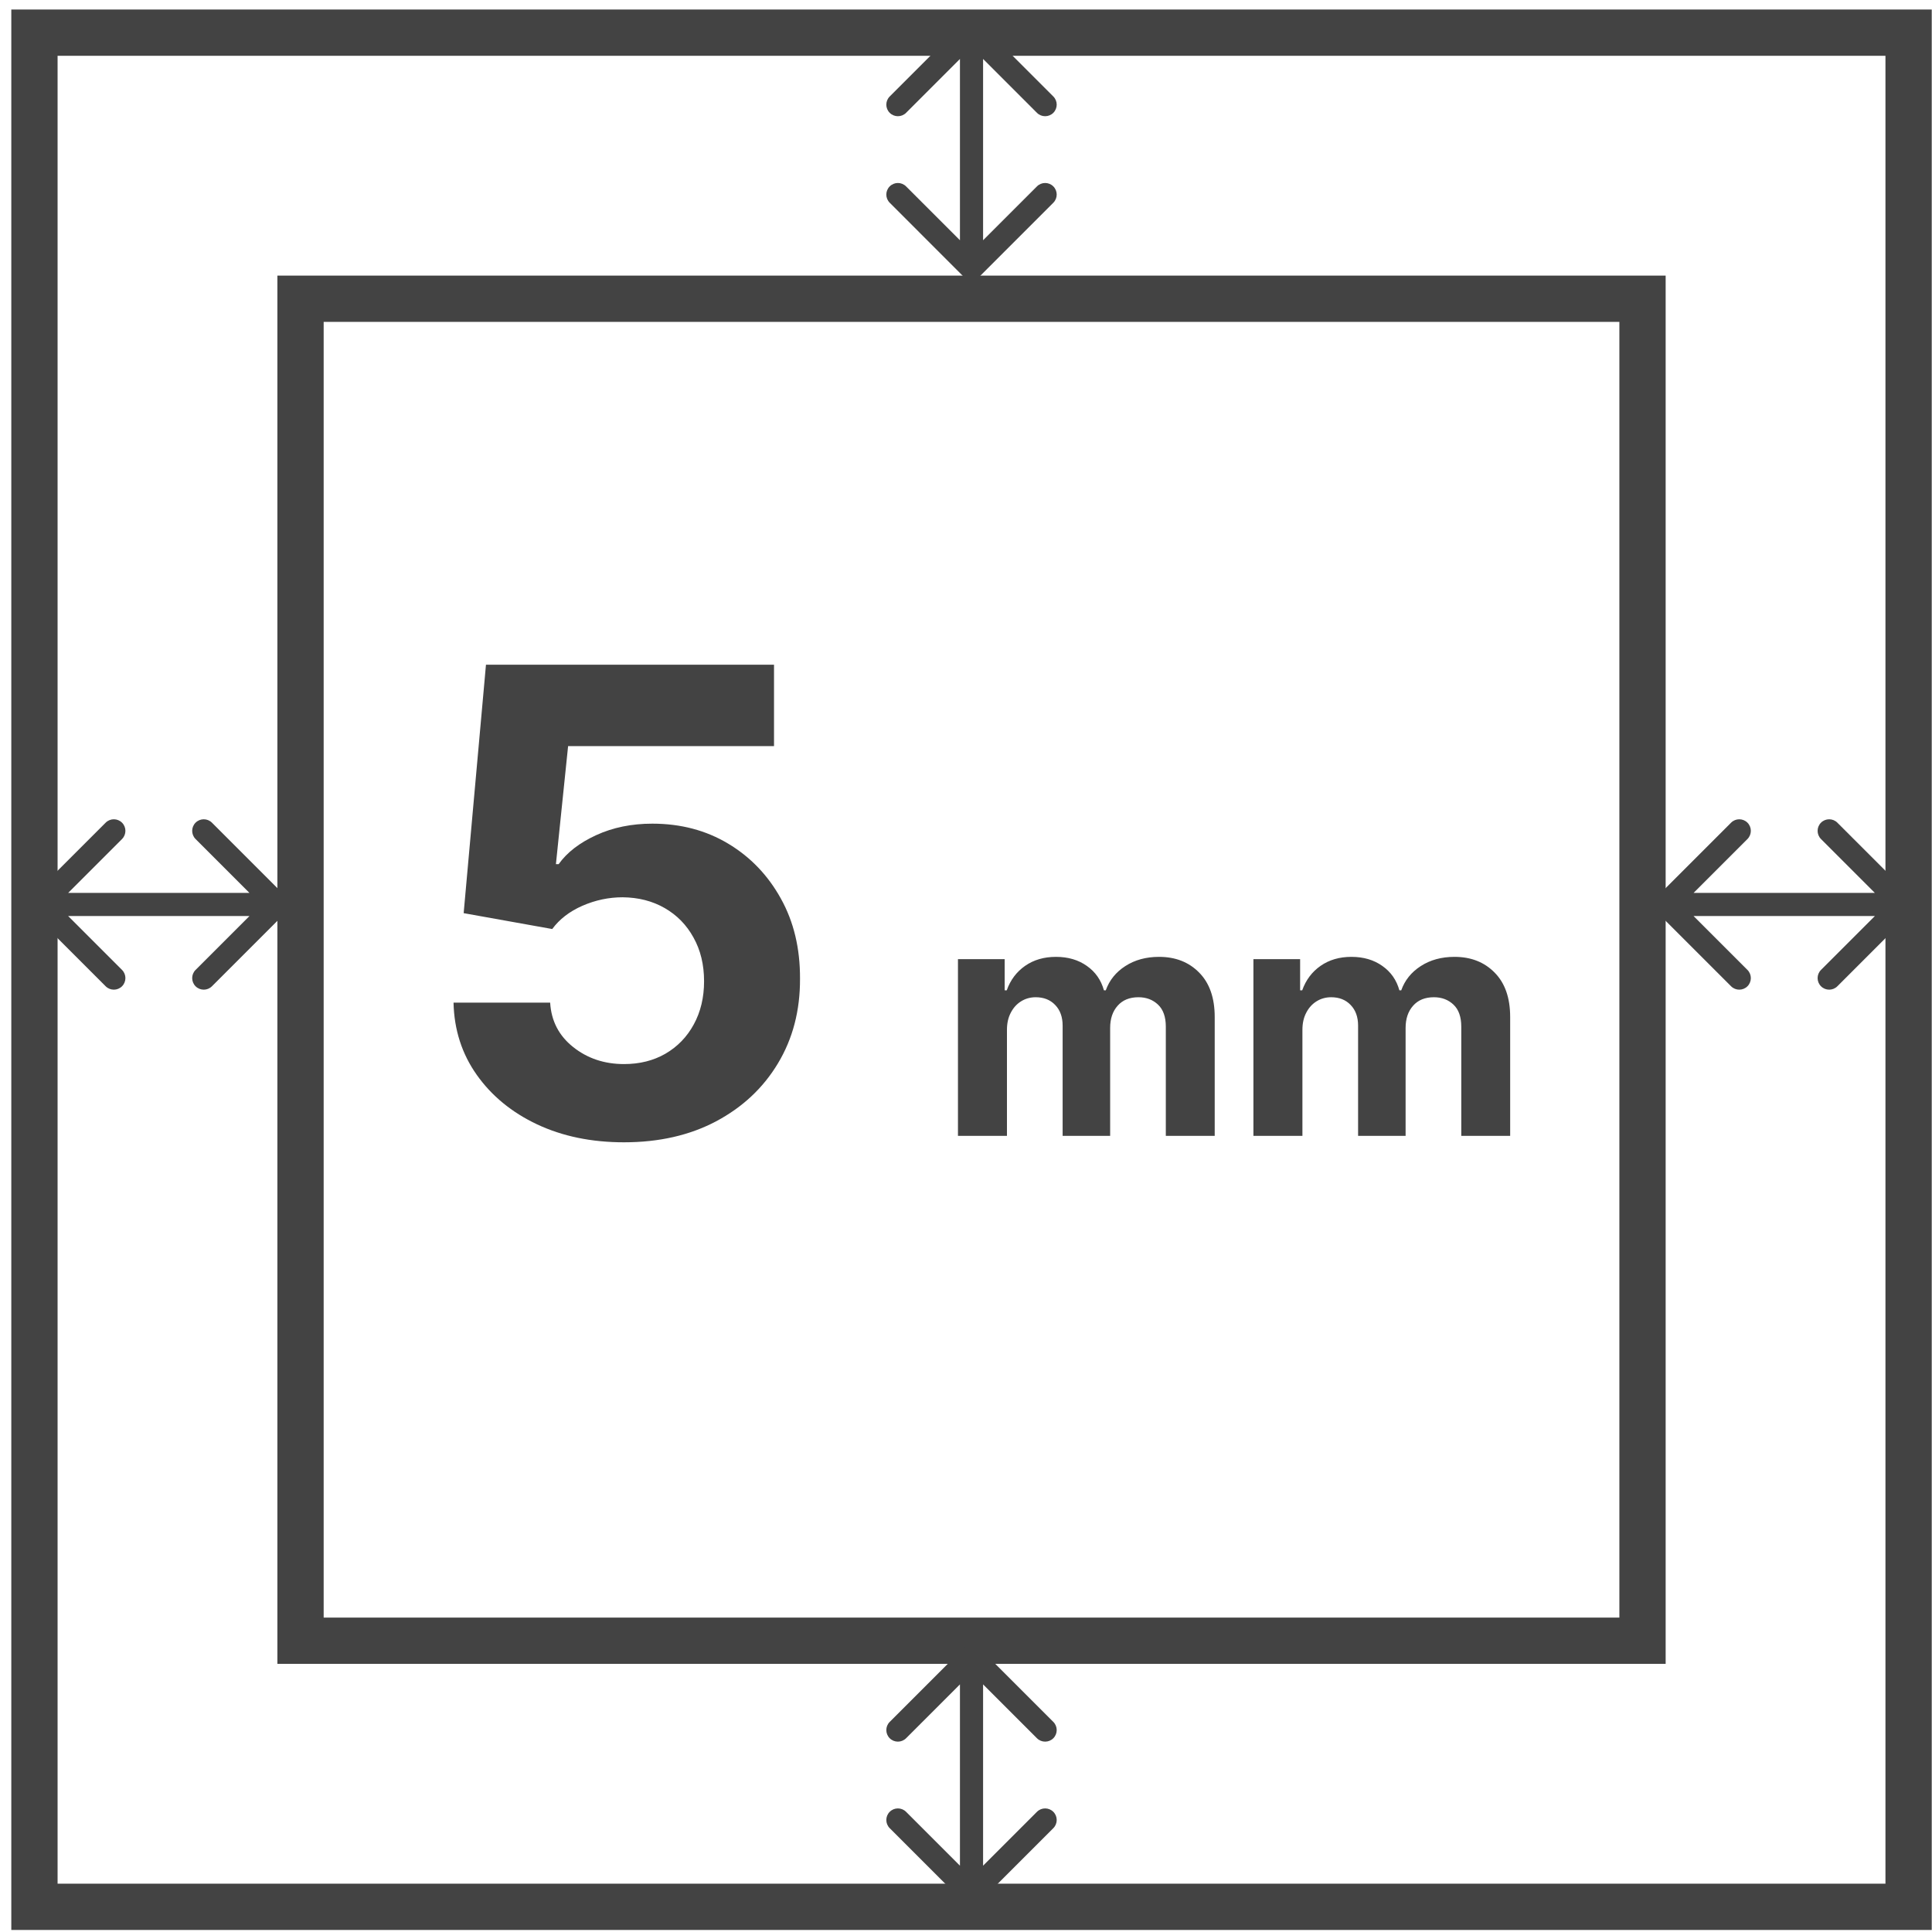
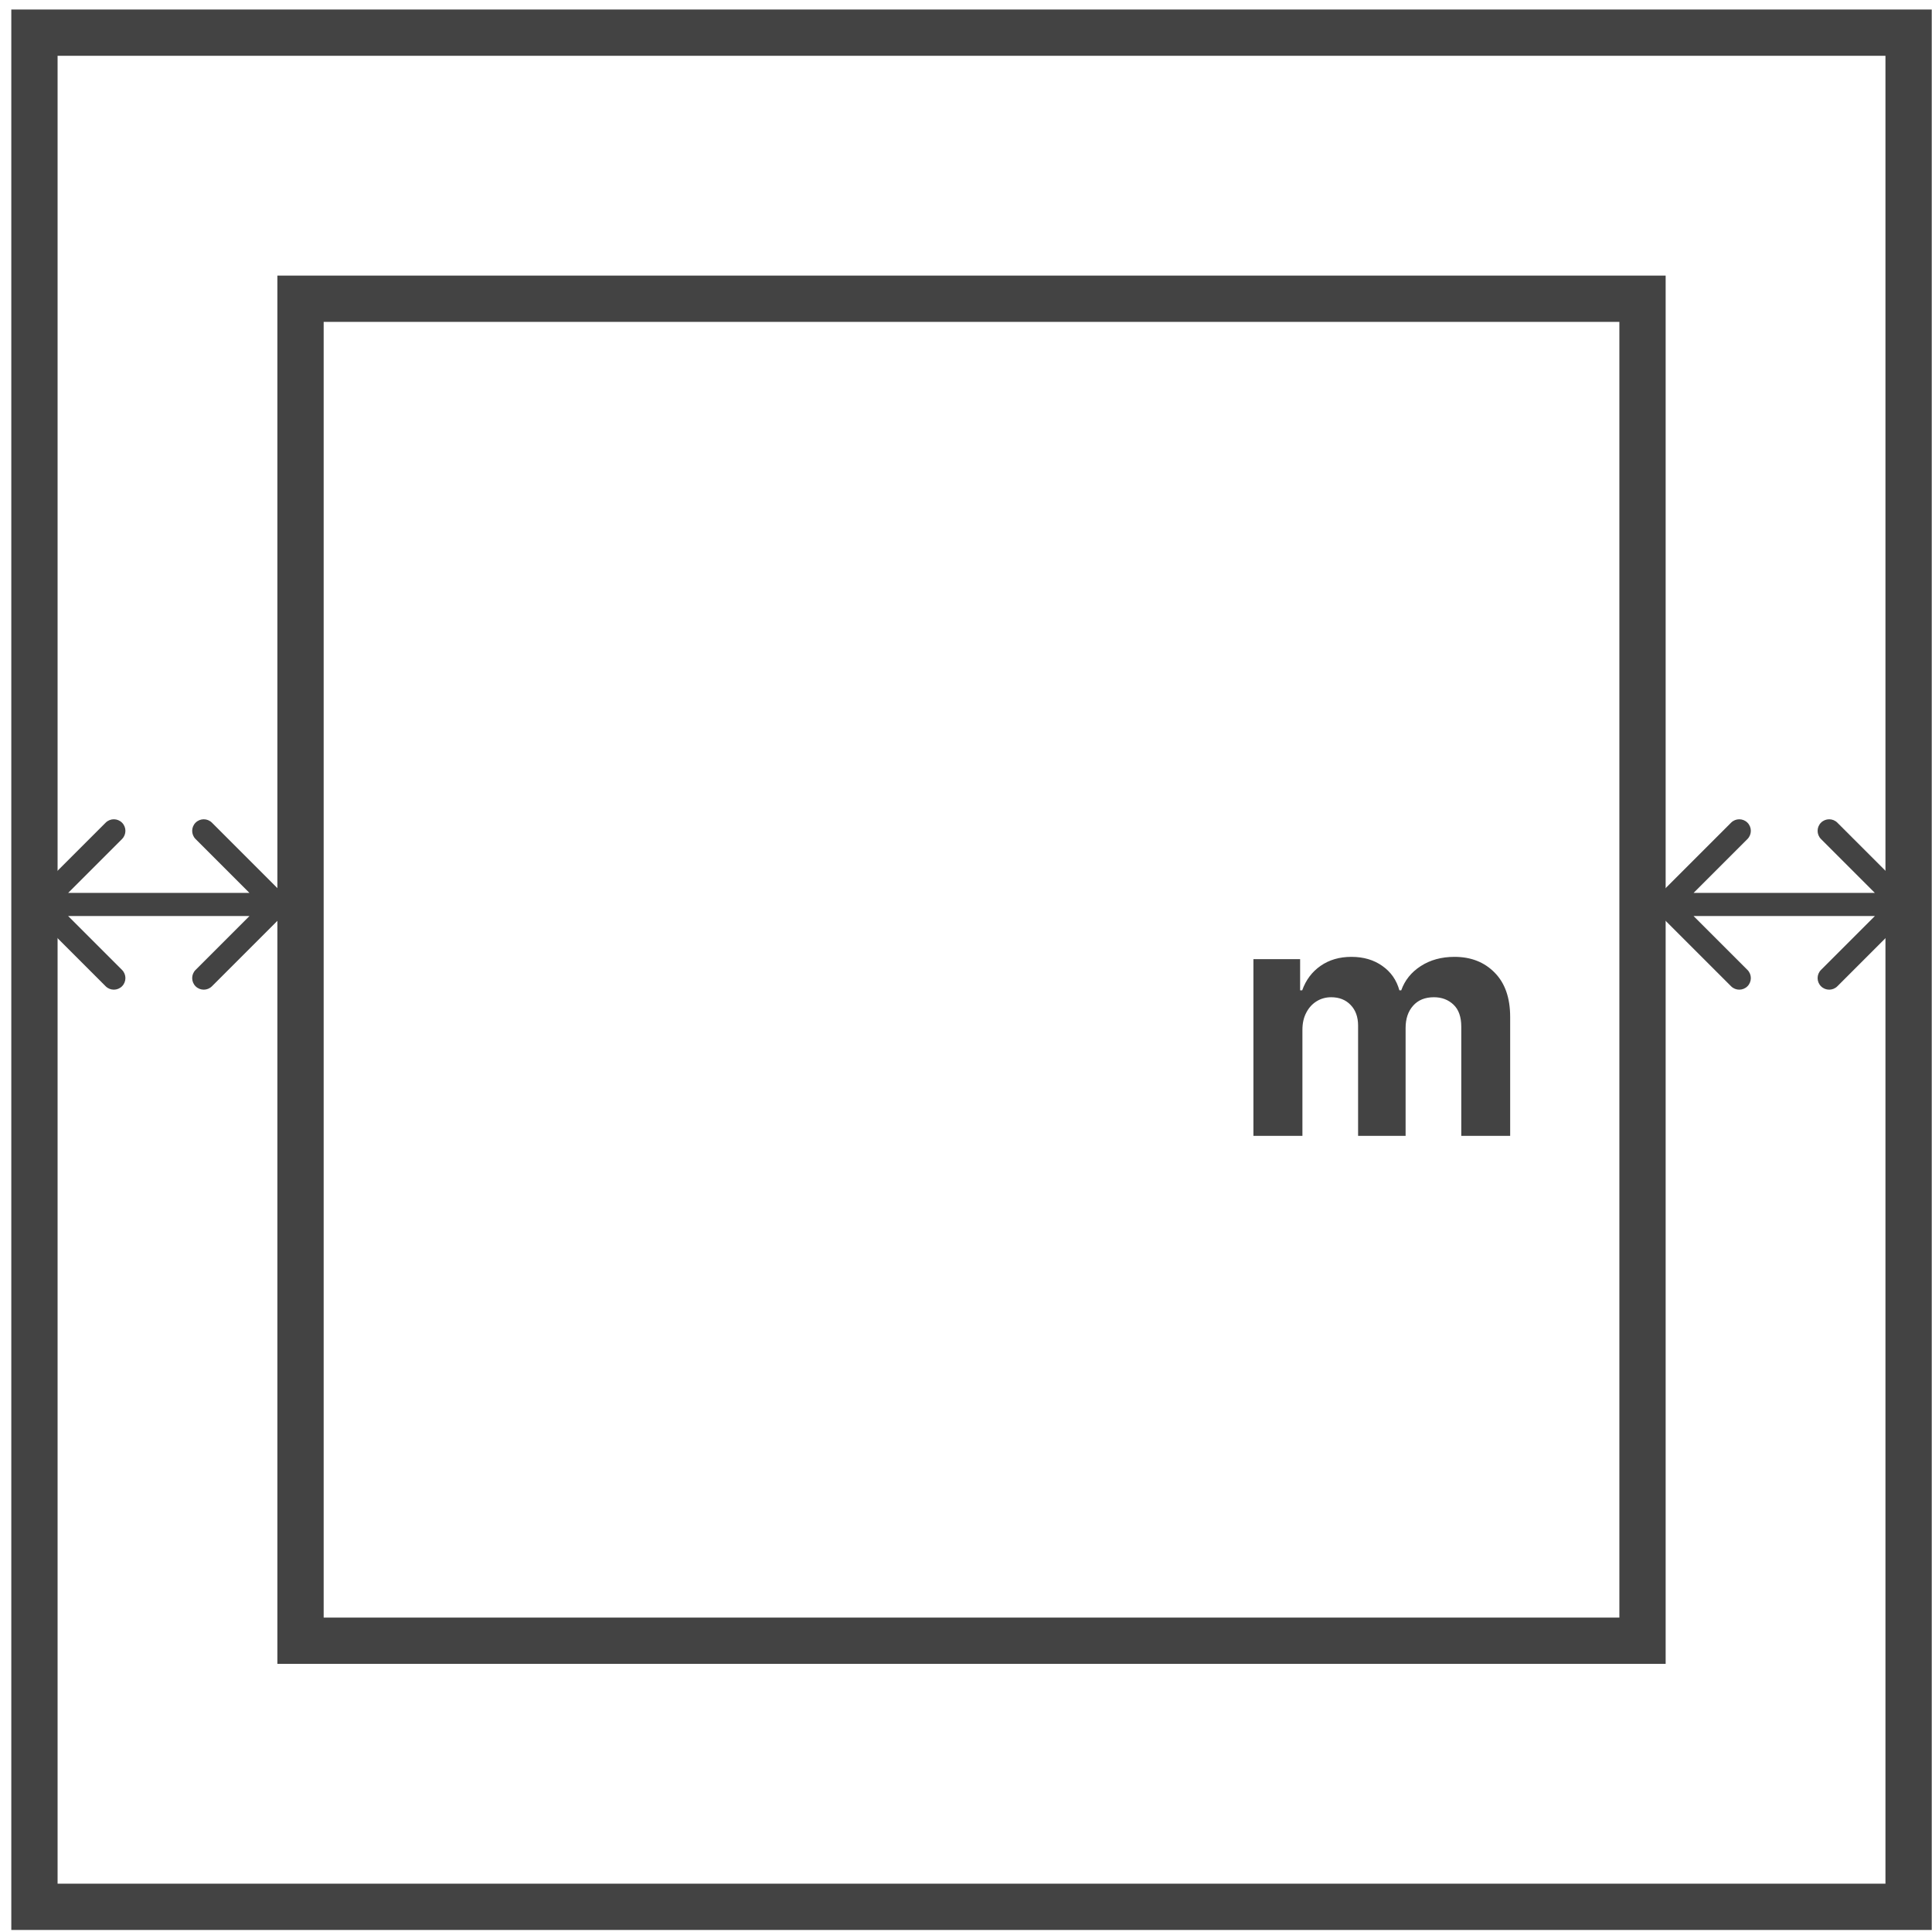
<svg xmlns="http://www.w3.org/2000/svg" width="167" height="167" viewBox="0 0 167 167" fill="none">
-   <path d="M53.939 98.739C51.128 98.739 48.623 98.222 46.422 97.187C44.234 96.153 42.498 94.728 41.212 92.912C39.926 91.096 39.256 89.014 39.203 86.668H47.555C47.648 88.245 48.311 89.525 49.544 90.506C50.777 91.487 52.242 91.977 53.939 91.977C55.291 91.977 56.484 91.679 57.519 91.082C58.566 90.472 59.381 89.631 59.965 88.557C60.561 87.47 60.859 86.223 60.859 84.818C60.859 83.386 60.554 82.127 59.945 81.04C59.348 79.953 58.519 79.104 57.459 78.494C56.398 77.884 55.185 77.573 53.82 77.56C52.626 77.56 51.466 77.805 50.34 78.295C49.226 78.786 48.358 79.455 47.734 80.304L40.078 78.932L42.007 57.455H66.905V64.494H49.106L48.053 74.696H48.291C49.007 73.688 50.088 72.853 51.533 72.19C52.978 71.527 54.595 71.196 56.385 71.196C58.838 71.196 61.025 71.773 62.947 72.926C64.87 74.079 66.388 75.664 67.501 77.679C68.615 79.681 69.165 81.988 69.152 84.599C69.165 87.344 68.529 89.783 67.243 91.918C65.97 94.039 64.187 95.709 61.894 96.929C59.613 98.135 56.962 98.739 53.939 98.739Z" fill="#434343" />
-   <path d="M82.805 98.182V82.909H86.842V85.604H87.021C87.339 84.709 87.869 84.003 88.612 83.486C89.354 82.969 90.242 82.71 91.276 82.71C92.324 82.71 93.215 82.972 93.951 83.496C94.687 84.013 95.177 84.715 95.423 85.604H95.582C95.893 84.729 96.457 84.029 97.272 83.506C98.094 82.975 99.065 82.71 100.185 82.71C101.611 82.71 102.767 83.164 103.656 84.072C104.55 84.974 104.998 86.253 104.998 87.91V98.182H100.772V88.746C100.772 87.897 100.547 87.261 100.096 86.837C99.645 86.412 99.082 86.2 98.406 86.2C97.637 86.2 97.037 86.445 96.606 86.936C96.175 87.42 95.96 88.06 95.96 88.855V98.182H91.853V88.656C91.853 87.907 91.638 87.311 91.207 86.866C90.782 86.422 90.222 86.2 89.526 86.2C89.056 86.2 88.631 86.32 88.254 86.558C87.882 86.79 87.587 87.118 87.369 87.543C87.15 87.96 87.04 88.451 87.04 89.014V98.182H82.805Z" fill="#434343" />
  <path d="M108.344 98.182V82.909H112.381V85.604H112.56C112.878 84.709 113.408 84.003 114.151 83.486C114.893 82.969 115.781 82.71 116.815 82.71C117.863 82.71 118.754 82.972 119.49 83.496C120.226 84.013 120.716 84.715 120.962 85.604H121.121C121.432 84.729 121.996 84.029 122.811 83.506C123.633 82.975 124.604 82.71 125.724 82.71C127.15 82.71 128.306 83.164 129.195 84.072C130.089 84.974 130.537 86.253 130.537 87.91V98.182H126.311V88.746C126.311 87.897 126.086 87.261 125.635 86.837C125.184 86.412 124.621 86.2 123.945 86.2C123.176 86.2 122.576 86.445 122.145 86.936C121.714 87.42 121.499 88.06 121.499 88.855V98.182H117.392V88.656C117.392 87.907 117.177 87.311 116.746 86.866C116.321 86.422 115.761 86.2 115.065 86.2C114.595 86.2 114.17 86.32 113.793 86.558C113.421 86.79 113.126 87.118 112.908 87.543C112.689 87.96 112.58 88.451 112.58 89.014V98.182H108.344Z" fill="#434343" />
  <rect x="2.977" y="2.823" width="162" height="162" stroke="#434343" stroke-width="4" />
  <rect x="25.977" y="25.823" width="116" height="116" stroke="#434343" stroke-width="4" />
  <path d="M143.269 77.475C142.879 77.865 142.879 78.498 143.269 78.889L149.633 85.253C150.024 85.643 150.657 85.643 151.048 85.253C151.438 84.862 151.438 84.229 151.048 83.839L145.391 78.182L151.048 72.525C151.438 72.134 151.438 71.501 151.048 71.111C150.657 70.72 150.024 70.72 149.633 71.111L143.269 77.475ZM165.184 78.889C165.574 78.498 165.574 77.865 165.184 77.475L158.82 71.111C158.429 70.72 157.796 70.72 157.405 71.111C157.015 71.501 157.015 72.134 157.405 72.525L163.062 78.182L157.405 83.839C157.015 84.229 157.015 84.862 157.405 85.253C157.796 85.643 158.429 85.643 158.82 85.253L165.184 78.889ZM143.977 78.182V79.182H164.477V78.182V77.182H143.977V78.182Z" fill="#434343" />
  <path d="M2.769 77.475C2.379 77.865 2.379 78.498 2.769 78.889L9.133 85.253C9.524 85.643 10.157 85.643 10.548 85.253C10.938 84.862 10.938 84.229 10.548 83.839L4.891 78.182L10.548 72.525C10.938 72.134 10.938 71.501 10.548 71.111C10.157 70.72 9.524 70.72 9.133 71.111L2.769 77.475ZM24.684 78.889C25.074 78.498 25.074 77.865 24.684 77.475L18.32 71.111C17.929 70.72 17.296 70.72 16.905 71.111C16.515 71.501 16.515 72.134 16.905 72.525L22.562 78.182L16.905 83.839C16.515 84.229 16.515 84.862 16.905 85.253C17.296 85.643 17.929 85.643 18.32 85.253L24.684 78.889ZM3.477 78.182L3.477 79.182H23.977V78.182V77.182H3.477L3.477 78.182Z" fill="#434343" />
-   <path d="M83.269 23.889C83.66 24.279 84.293 24.279 84.684 23.889L91.048 17.525C91.438 17.134 91.438 16.501 91.048 16.111C90.657 15.72 90.024 15.72 89.633 16.111L83.977 21.767L78.32 16.111C77.929 15.72 77.296 15.72 76.906 16.111C76.515 16.501 76.515 17.134 76.906 17.525L83.269 23.889ZM84.684 1.975C84.293 1.584 83.66 1.584 83.269 1.975L76.906 8.339C76.515 8.729 76.515 9.362 76.906 9.753C77.296 10.143 77.929 10.143 78.32 9.753L83.977 4.096L89.633 9.753C90.024 10.143 90.657 10.143 91.048 9.753C91.438 9.362 91.438 8.729 91.048 8.339L84.684 1.975ZM83.977 23.182L84.977 23.182L84.977 2.682L83.977 2.682L82.977 2.682L82.977 23.182L83.977 23.182Z" fill="#434343" />
-   <path d="M83.269 164.389C83.66 164.779 84.293 164.779 84.684 164.389L91.048 158.025C91.438 157.634 91.438 157.001 91.048 156.611C90.657 156.22 90.024 156.22 89.633 156.611L83.977 162.268L78.32 156.611C77.929 156.22 77.296 156.22 76.906 156.611C76.515 157.001 76.515 157.634 76.906 158.025L83.269 164.389ZM84.684 142.475C84.293 142.084 83.66 142.084 83.269 142.475L76.906 148.839C76.515 149.229 76.515 149.862 76.906 150.253C77.296 150.643 77.929 150.643 78.32 150.253L83.977 144.596L89.633 150.253C90.024 150.643 90.657 150.643 91.048 150.253C91.438 149.862 91.438 149.229 91.048 148.839L84.684 142.475ZM83.977 163.682L84.977 163.682L84.977 143.182L83.977 143.182L82.977 143.182L82.977 163.682L83.977 163.682Z" fill="#434343" />
</svg>